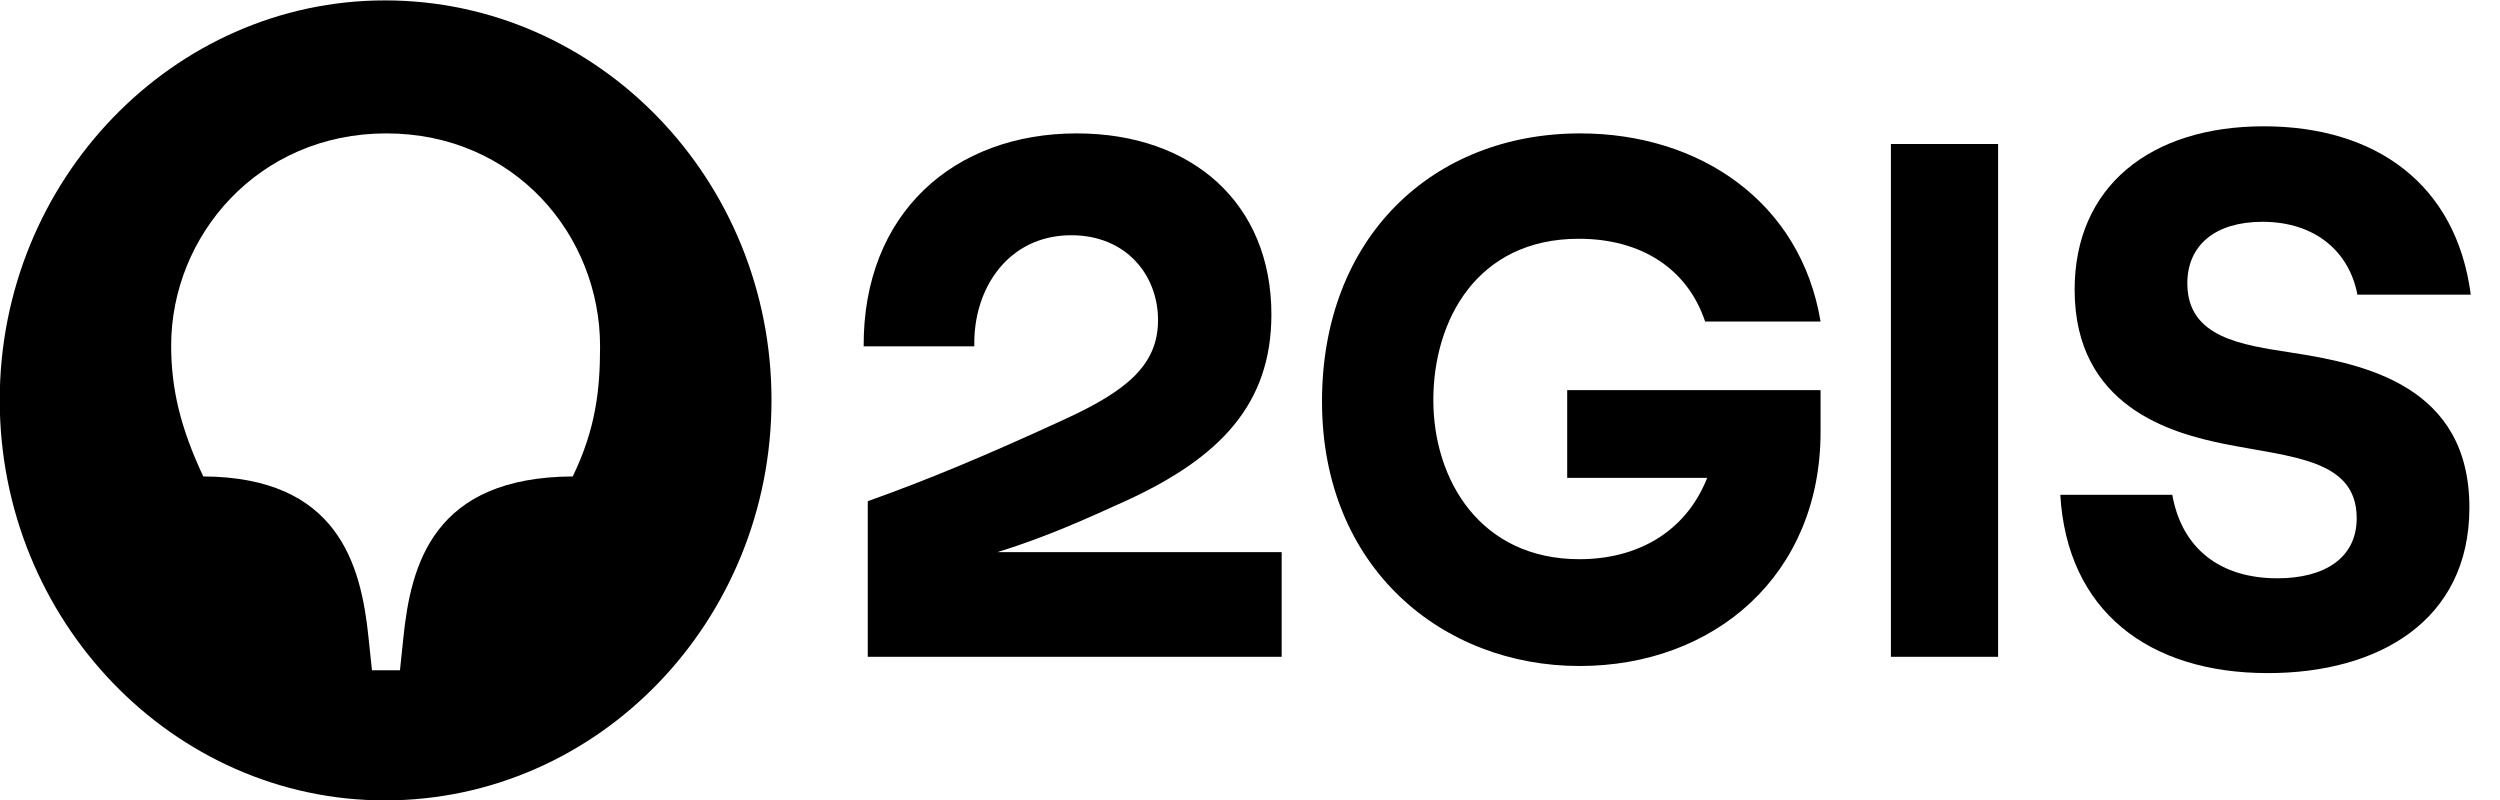
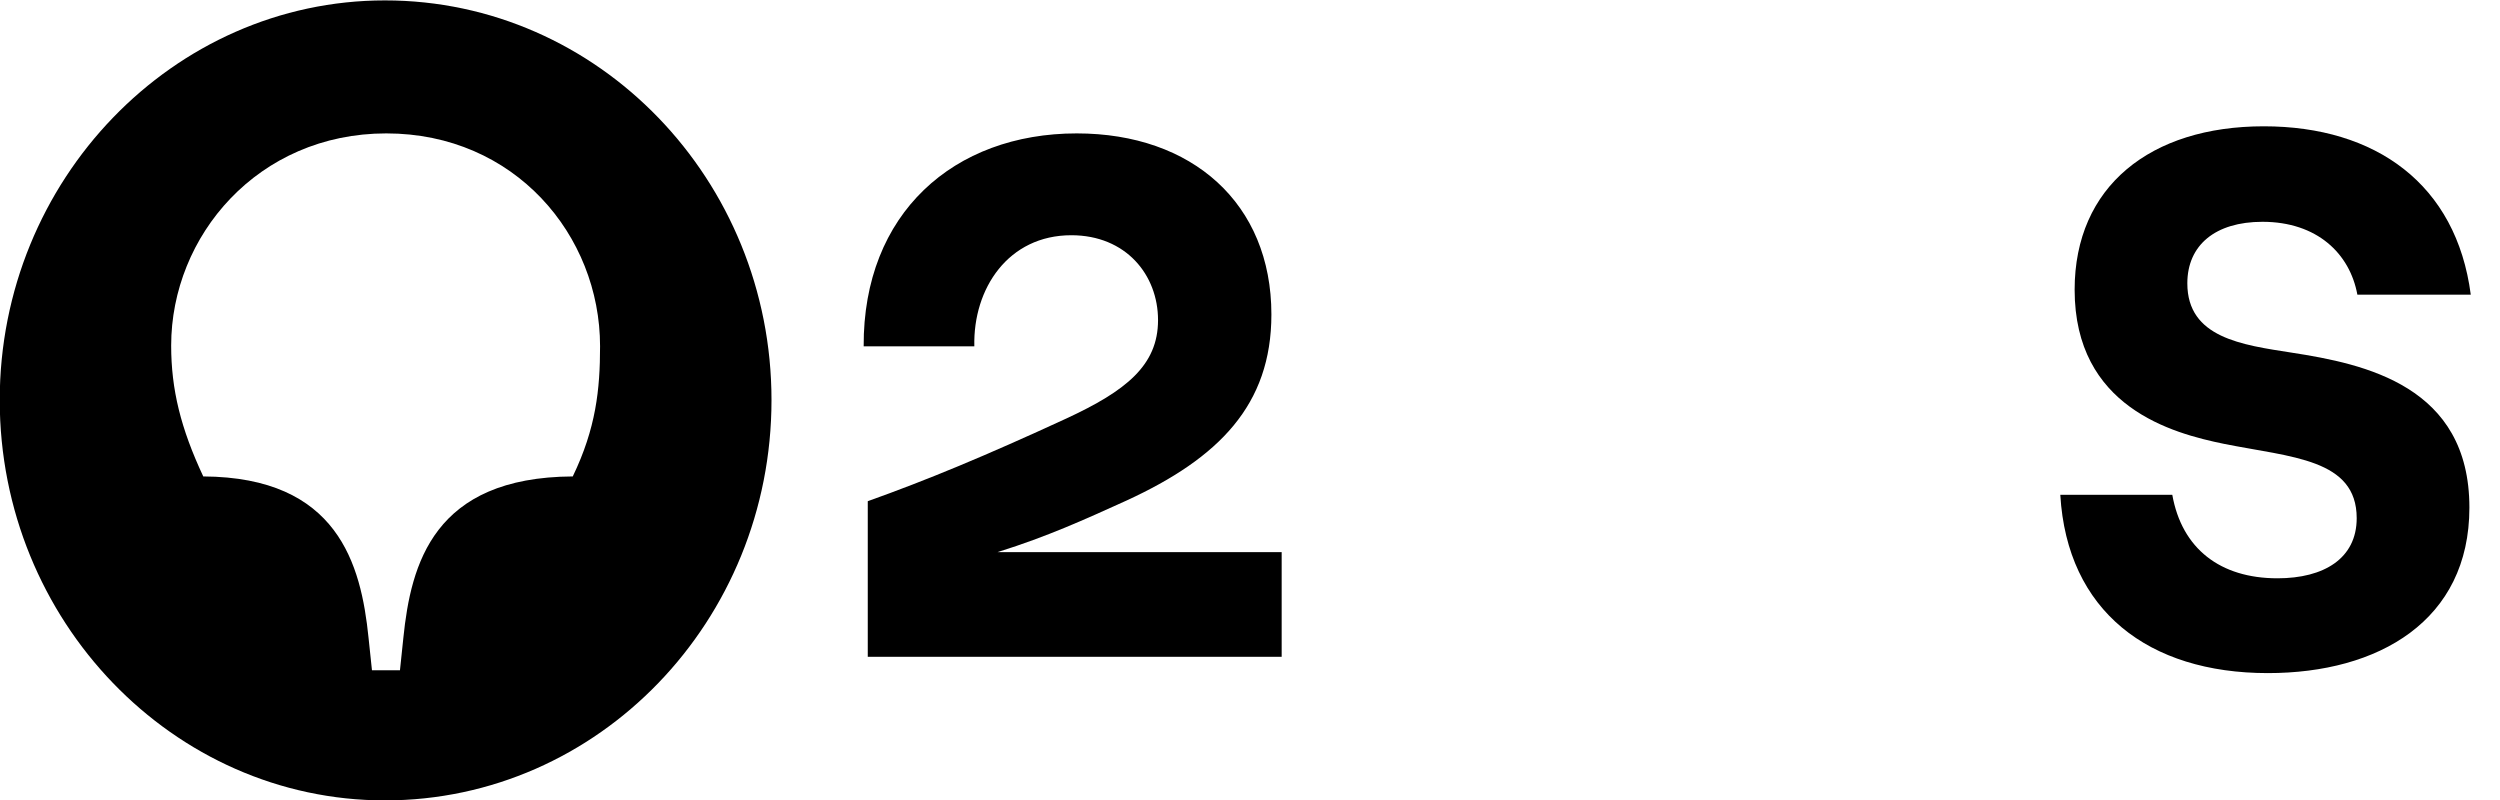
<svg xmlns="http://www.w3.org/2000/svg" width="75" height="24" viewBox="0 0 75 24" fill="none">
  <path d="M70.721 8.84H74.123C73.692 5.529 71.275 3.789 67.914 3.789C64.513 3.789 62.239 5.593 62.239 8.691C62.239 12.214 65.169 12.999 66.726 13.317C68.734 13.72 70.701 13.763 70.701 15.545C70.701 16.755 69.717 17.349 68.324 17.349C66.603 17.349 65.456 16.458 65.169 14.845H61.809C62.013 18.325 64.452 20.193 68.037 20.193C71.356 20.193 74.082 18.622 74.082 15.227C74.082 11.577 70.947 10.919 68.754 10.58C67.259 10.347 65.62 10.134 65.62 8.5C65.62 7.354 66.46 6.654 67.873 6.654C69.513 6.654 70.496 7.609 70.721 8.84Z" fill="currentColor" />
-   <path d="M59.943 4.32H56.727V19.704H59.943V4.32Z" fill="currentColor" />
-   <path d="M47.016 14.336H51.216C50.56 15.991 49.085 16.776 47.385 16.776C44.393 16.776 43 14.378 43 12.002C43 9.604 44.311 7.163 47.364 7.163C49.229 7.163 50.622 8.055 51.154 9.646L54.617 9.646C54.023 6.06 50.991 4.002 47.405 4.002C42.979 4.002 39.66 7.121 39.66 12.044C39.66 17.031 43.266 19.98 47.385 19.98C51.441 19.98 54.617 17.243 54.617 12.957V11.704H47.016V14.336Z" fill="currentColor" />
  <path d="M32.303 4.002C28.615 4.002 25.89 6.4 25.91 10.389H29.23C29.189 8.649 30.254 7.057 32.139 7.057C33.778 7.057 34.741 8.246 34.741 9.604C34.741 10.962 33.778 11.726 31.995 12.553C29.557 13.678 27.816 14.399 26.033 15.036V19.705H38.45V16.564H29.926C29.926 16.564 29.954 16.555 29.968 16.55C31.418 16.095 32.507 15.601 33.799 15.015C36.565 13.742 38.142 12.15 38.142 9.434C38.142 6.102 35.766 4.002 32.303 4.002Z" fill="currentColor" />
  <path d="M17.183 14.293C13.003 14.315 12.327 16.925 12.101 19.132L11.999 20.108H11.159L11.056 19.132C10.831 16.925 10.134 14.315 6.098 14.293C5.422 12.85 5.135 11.683 5.135 10.368C5.135 7.079 7.737 4.002 11.589 4.002C15.441 4.002 18.002 7.057 18.002 10.389C18.002 11.683 17.879 12.85 17.183 14.293ZM11.548 0.012C5.196 0.012 -0.008 5.402 -0.008 12.002C-0.008 18.622 5.196 24.012 11.548 24.012C17.961 24.012 23.145 18.622 23.145 12.002C23.145 5.402 17.961 0.012 11.548 0.012Z" fill="currentColor" />
</svg>